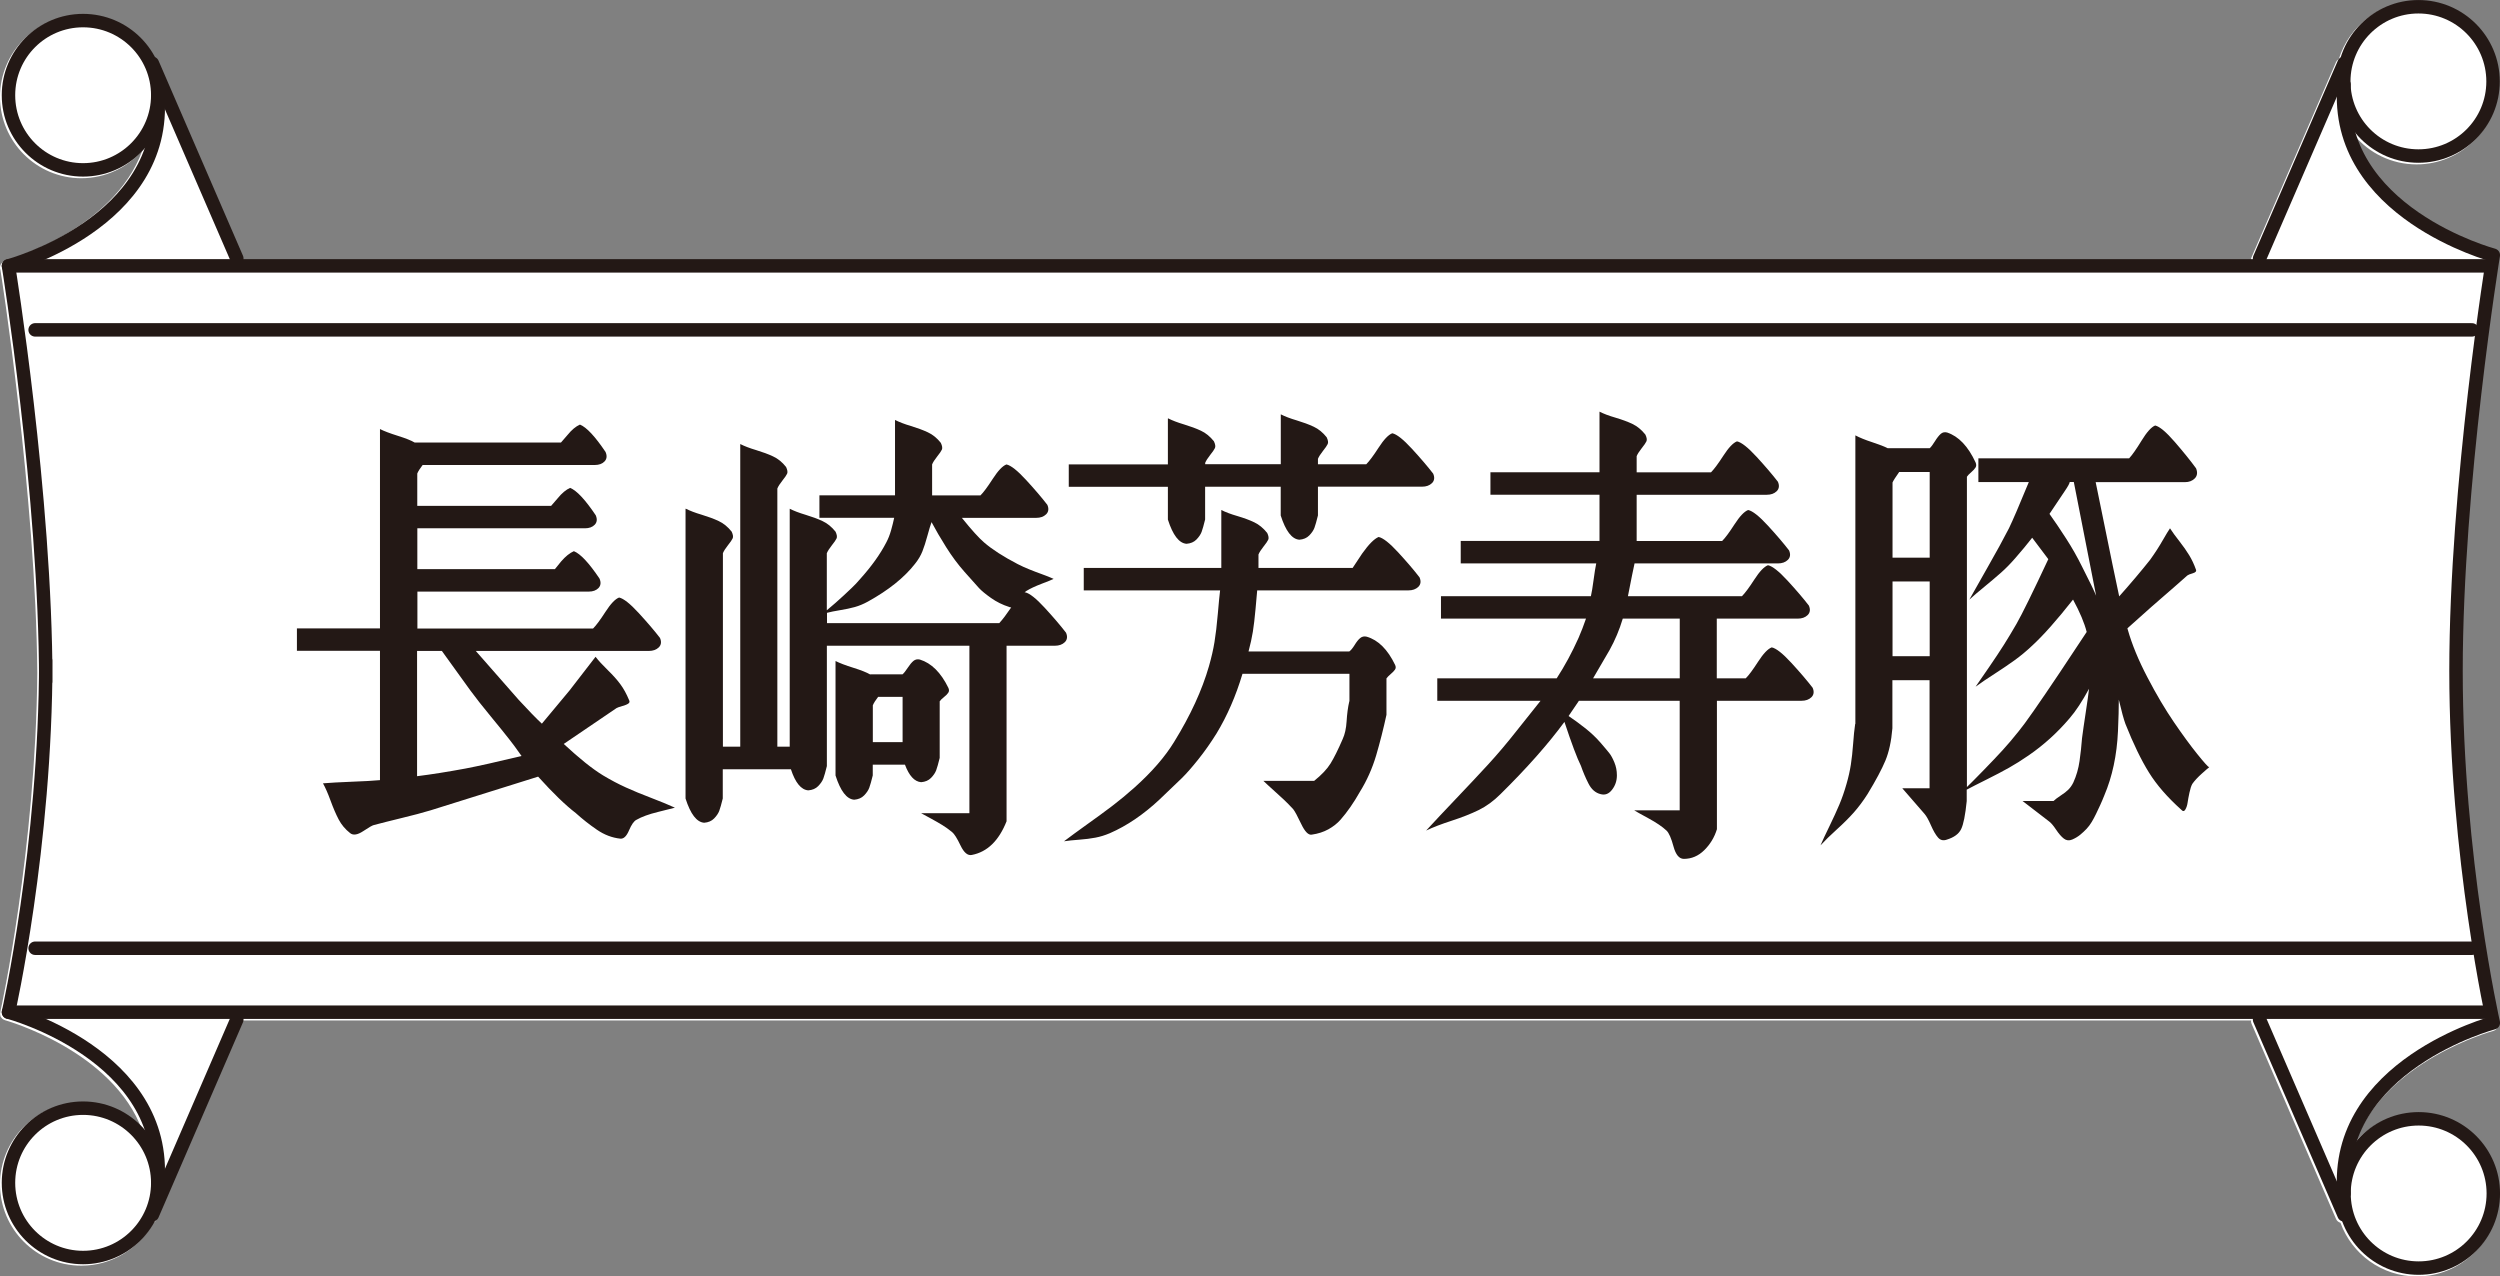
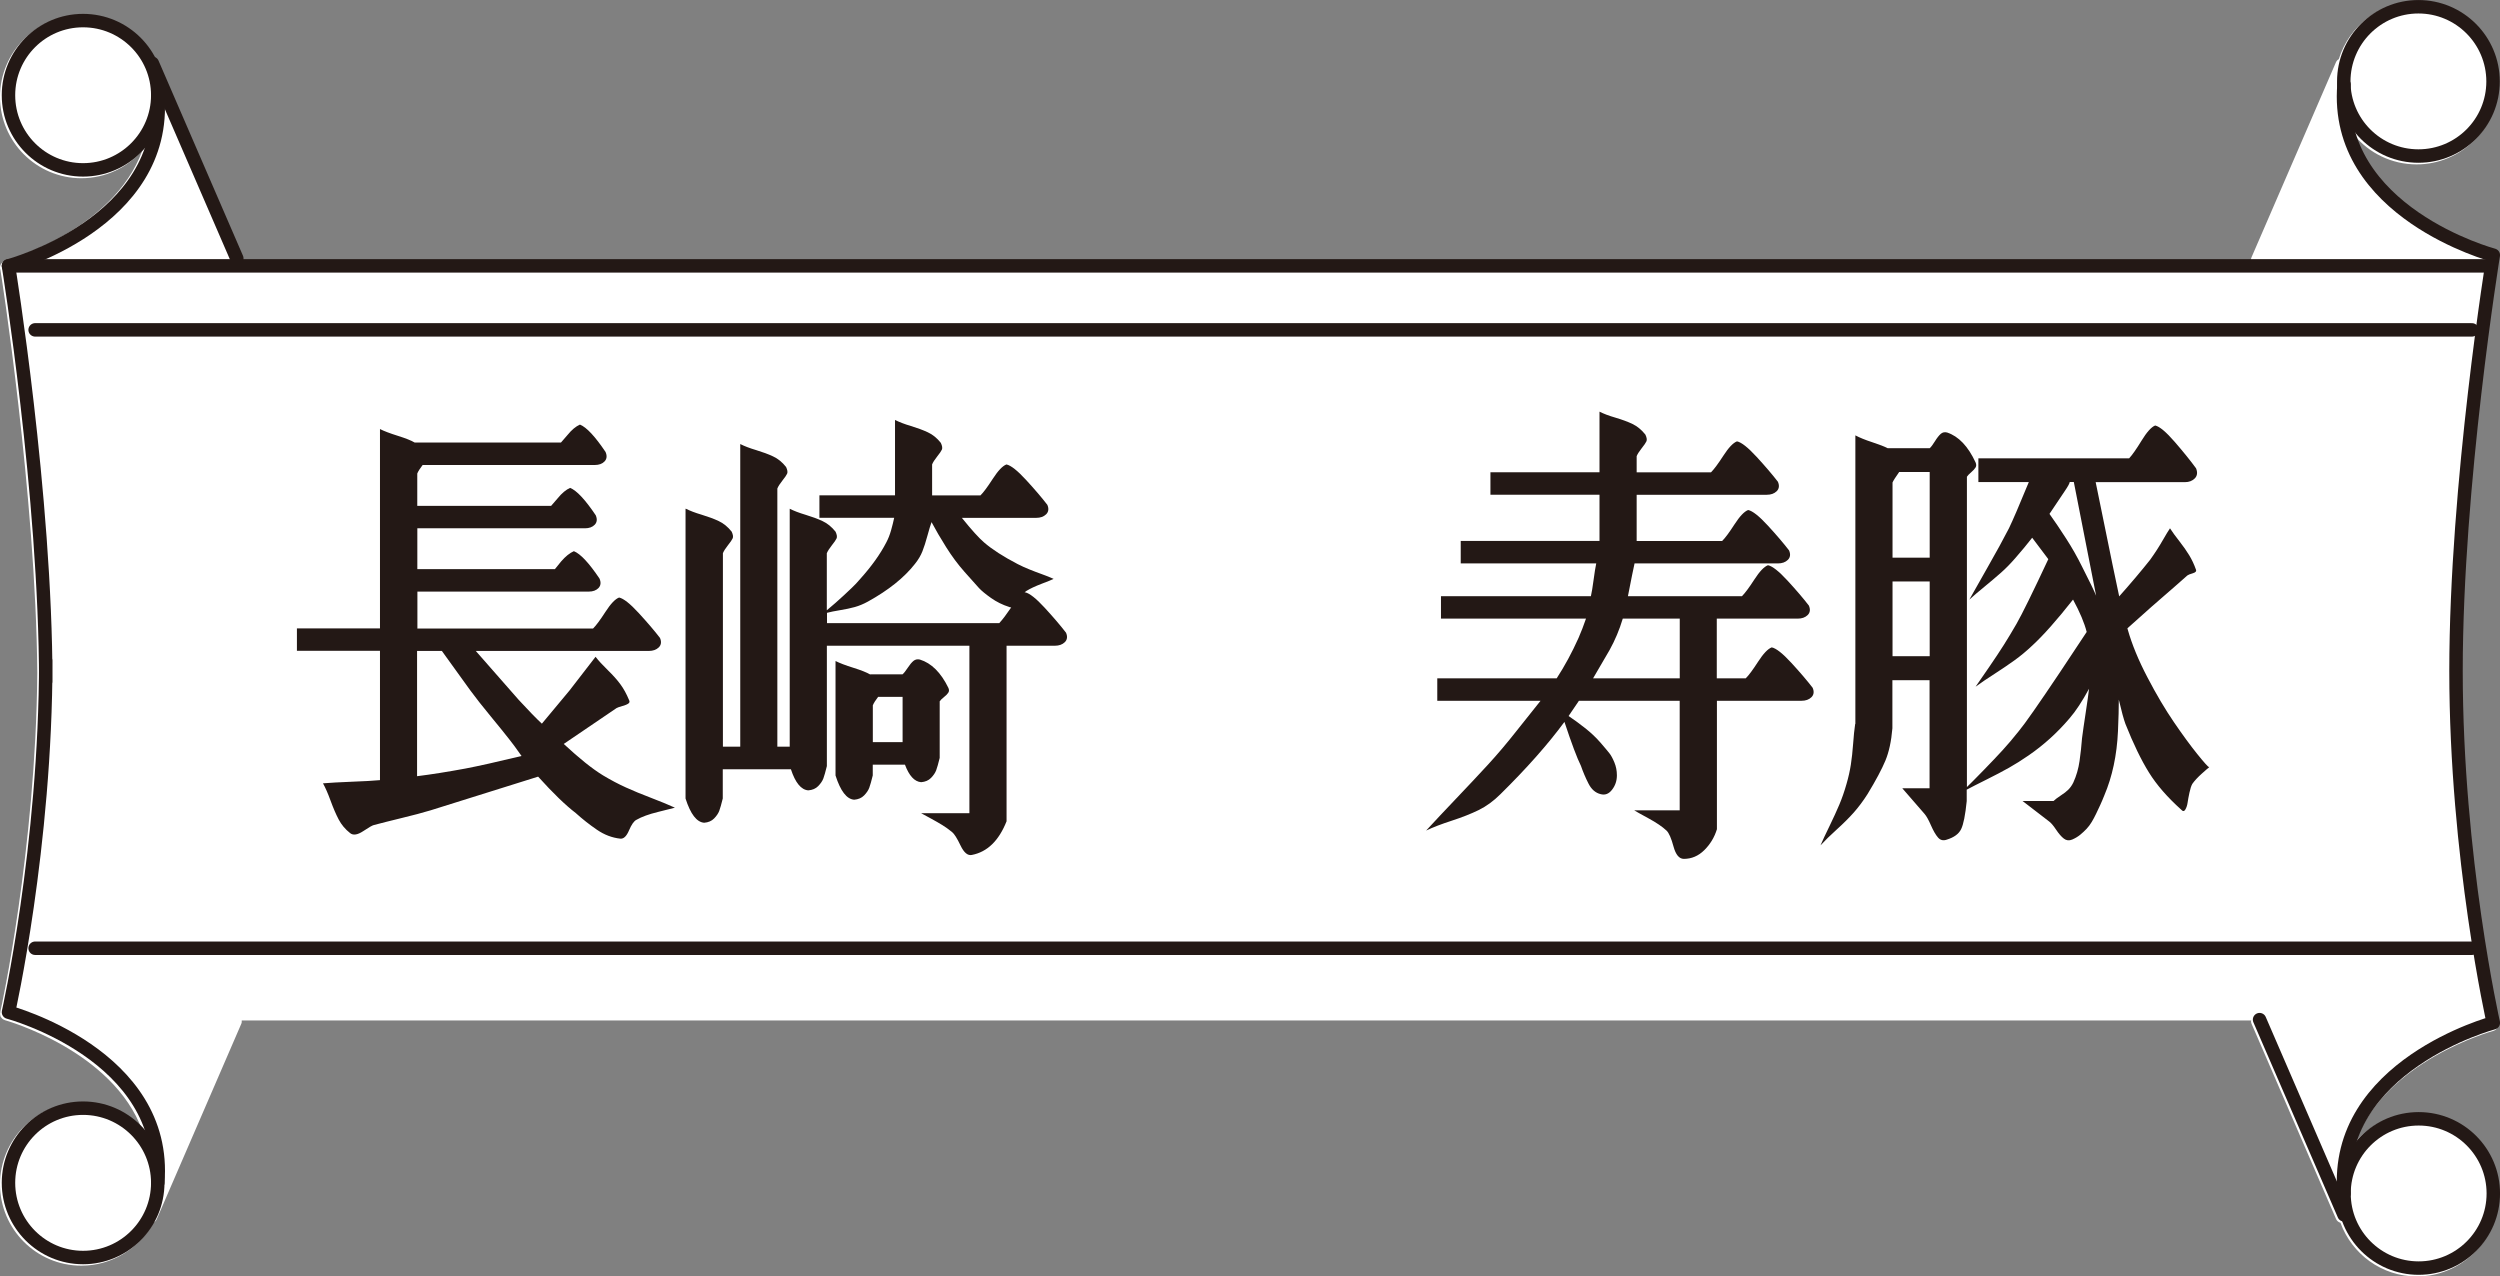
<svg xmlns="http://www.w3.org/2000/svg" id="b" width="392.2" height="200.25" viewBox="0 0 392.2 200.25">
  <rect x="0" y="0" width="392.2" height="200.25" fill="#808080" stroke="none" />
  <defs>
    <style>.d{fill:#fff;}.e{fill:#231815;}.f{fill:none;stroke:#231815;stroke-linecap:round;stroke-linejoin:round;stroke-width:2.11px;}</style>
  </defs>
  <g id="c">
    <g>
      <g>
        <path class="d" d="m24.03,191.81c.25-.1.46-.3.57-.57l13.25-30.62c.08-.17.09-.36.07-.53h315.26s-.04.08-.04.12c0,.14.03.28.09.41l13.25,30.62c.14.31.39.5.69.59,1.78,4.9,6.48,8.42,11.99,8.42,7.04,0,12.76-5.73,12.76-12.77s-5.72-12.77-12.76-12.77c-3.82,0-7.24,1.69-9.59,4.36,4.57-12.62,21.36-17.29,21.57-17.34.29-.08.53-.27.66-.53.14-.27.16-.57.06-.85-.06-.16-5.79-26.12-5.79-54.83s5.74-64.71,5.79-64.87c.1-.28.08-.59-.06-.85s-.37-.46-.66-.53c-.21-.06-17.63-4.89-21.81-18.06,2.34,2.8,5.85,4.58,9.79,4.58,7.04,0,12.77-5.73,12.77-12.77s-5.73-12.77-12.77-12.77c-5.74,0-10.61,3.81-12.21,9.03-.19.1-.34.26-.44.47l-13.25,30.61c-.06.14-.09.28-.09.42,0,.04.03.08.04.12H37.92c.01-.18,0-.36-.07-.54l-13.25-30.61c-.12-.27-.32-.46-.57-.57-2.15-4.02-6.39-6.77-11.27-6.77C5.72,2.43,0,8.16,0,15.19s5.72,12.77,12.76,12.77c3.82,0,7.23-1.69,9.57-4.35C17.74,36.23.98,40.89.78,40.94c-.03,0-.04.02-.07.03-.08.03-.15.07-.21.11-.05.03-.1.06-.14.1-.07.06-.12.12-.17.2-.03.03-.06.06-.08.1,0,0,0,.02,0,.03-.07.14-.11.28-.11.45,0,.12.01.25.06.37.06.16,5.57,35.53,5.79,63.2C5.63,133.17.12,158.52.06,158.68c-.01.05,0,.1-.01.16-.02.07-.04.13-.04.2,0,.01,0,.03,0,.03,0,.06.01.11.03.17,0,.08.03.17.06.25,0,0,0,.02.01.03.01.03.05.06.08.1.05.07.1.14.17.2.04.03.09.06.14.1.07.04.14.08.21.1.03.01.04.03.07.03.2.06,16.96,4.76,21.55,17.32-2.34-2.65-5.76-4.35-9.57-4.35-7.04,0-12.76,5.73-12.76,12.77s5.72,12.77,12.76,12.77c4.87,0,9.12-2.74,11.27-6.77Z" />
        <line class="f" x1="387.8" y1="51.75" x2="5.51" y2="51.75" />
        <line class="f" x1="390.6" y1="41.71" x2="1.33" y2="41.71" />
        <path class="f" d="m379.4,1.06c6.47,0,11.71,5.25,11.71,11.72s-5.24,11.7-11.71,11.7-11.71-5.24-11.71-11.7,5.25-11.72,11.71-11.72Z" />
        <path class="f" d="m13.03,3.23C6.57,3.23,1.33,8.47,1.33,14.94s5.24,11.71,11.7,11.71,11.72-5.25,11.72-11.71S19.51,3.23,13.03,3.23Z" />
-         <line class="f" x1="367.73" y1="9.93" x2="354.48" y2="40.54" />
        <line class="f" x1="23.9" y1="9.93" x2="37.15" y2="40.54" />
        <path class="f" d="m367.73,187.23c-1.68-20.07,23.42-26.77,23.42-26.77,0,0-5.85-25.92-5.85-55.2s5.85-65.23,5.85-65.23c0,0-25.1-6.69-23.42-26.77" />
        <line class="f" x1="387.8" y1="148.76" x2="5.51" y2="148.76" />
-         <line class="f" x1="390.6" y1="158.79" x2="1.33" y2="158.79" />
        <circle class="f" cx="379.44" cy="187.23" r="11.71" />
        <path class="f" d="m24.75,185.56c1.67-20.07-23.42-26.77-23.42-26.77,0,0,5.85-25.92,5.85-55.2v3.35C7.17,77.67,1.33,41.71,1.33,41.71c0,0,25.09-6.69,23.42-26.77" />
        <path class="f" d="m13.03,197.28c-6.46,0-11.7-5.25-11.7-11.72s5.24-11.71,11.7-11.71,11.72,5.25,11.72,11.71-5.24,11.72-11.72,11.72Z" />
        <line class="f" x1="367.73" y1="190.58" x2="354.48" y2="159.96" />
-         <line class="f" x1="23.9" y1="190.58" x2="37.15" y2="159.96" />
      </g>
      <g>
        <path class="e" d="m65.43,98.6h27.61c.48-.47,1.12-1.34,1.94-2.61.82-1.27,1.53-2.02,2.14-2.25.69.14,1.72.95,3.08,2.43,1.36,1.48,2.47,2.78,3.34,3.91.26.61.19,1.1-.19,1.48-.39.38-.91.56-1.56.56h-27.15l6.74,7.68c1.56,1.69,2.76,2.93,3.63,3.73l4.34-5.21,4.08-5.28c.47.61,1.11,1.3,1.91,2.08.8.78,1.46,1.51,1.98,2.22.52.7.97,1.53,1.36,2.47.13.24.1.42-.1.56-.19.14-.51.27-.94.39-.43.12-.73.22-.91.32l-8.29,5.63c2.42,2.25,4.47,3.9,6.16,4.93,1.25.75,2.45,1.38,3.6,1.9,1.14.52,2.45,1.06,3.92,1.62,1.47.56,2.72,1.08,3.76,1.55-.35.09-1.23.32-2.66.67-1.43.35-2.55.76-3.37,1.23-.39.19-.78.74-1.17,1.66-.39.92-.84,1.35-1.36,1.3-1.3-.14-2.53-.61-3.69-1.41-1.17-.8-2.27-1.67-3.31-2.61-1.6-1.22-3.56-3.12-5.9-5.71l-16.85,5.28c-1.25.38-2.8.79-4.63,1.23-1.84.45-3.27.81-4.31,1.09-.22.05-.77.36-1.65.95-.89.59-1.57.69-2.04.32-.78-.61-1.38-1.33-1.81-2.15-.43-.82-.85-1.8-1.26-2.92-.41-1.13-.81-2.04-1.2-2.75,1.12-.09,2.62-.18,4.5-.25s3.36-.15,4.44-.25v-20.29h-13.03v-3.52h13.03v-31.27c.65.33,1.58.68,2.79,1.06,1.21.38,2.1.73,2.66,1.06h22.94l1.04-1.2c.65-.8,1.3-1.34,1.94-1.62,1.04.42,2.38,1.86,4.02,4.3.26.61.2,1.1-.16,1.48-.37.38-.88.56-1.52.56h-27.02c-.43.56-.71,1.01-.84,1.34v5.07h21l1.04-1.2c.65-.8,1.3-1.34,1.94-1.62,1.04.42,2.38,1.86,4.02,4.3.26.61.2,1.1-.16,1.48-.37.38-.88.56-1.52.56h-26.31v6.41h21.58l.97-1.2c.69-.8,1.36-1.34,2.01-1.62,1.04.42,2.38,1.86,4.02,4.3.26.61.2,1.1-.16,1.48-.37.38-.87.56-1.52.56h-26.89v5.78Zm0,3.52v19.65c2.25-.28,4.77-.68,7.58-1.2,1.99-.38,4.92-1.03,8.81-1.97-.82-1.17-1.43-2-1.81-2.47-.69-.89-1.7-2.14-3.01-3.73-1.32-1.6-2.39-2.96-3.21-4.08l-4.47-6.2h-3.89Z" />
        <path class="e" d="m107.58,79.8c.65.33,1.48.65,2.5.95,1.01.31,1.9.63,2.66.99.76.35,1.44.91,2.04,1.66.22.47.27.82.16,1.06-.11.24-.36.6-.75,1.09s-.65.91-.78,1.23v30.36h2.72v-47.48c.65.33,1.48.65,2.49.95,1.01.31,1.9.63,2.66.99.76.35,1.44.9,2.04,1.66.22.47.27.82.16,1.06-.11.24-.36.6-.75,1.09s-.65.9-.78,1.23v40.5h1.94v-37.33c.65.33,1.48.65,2.49.95,1.01.31,1.9.63,2.66.99.76.35,1.44.91,2.04,1.66.22.47.27.82.16,1.06-.11.24-.36.6-.75,1.09s-.65.91-.78,1.23v8.95c.35-.28.8-.67,1.36-1.16.56-.49,1-.89,1.33-1.2s.72-.68,1.2-1.13c.48-.45.93-.93,1.36-1.44,1.77-1.97,3.13-3.87,4.08-5.71.3-.56.55-1.2.75-1.9s.36-1.36.49-1.97h-11.73v-3.52h11.86v-11.83c.65.33,1.48.65,2.49.95,1.01.31,1.9.63,2.66.99.76.35,1.44.9,2.04,1.66.22.47.27.82.16,1.06-.11.24-.36.6-.75,1.09-.39.49-.65.9-.78,1.23v4.86h7.58c.48-.47,1.12-1.34,1.94-2.61.82-1.27,1.53-2.02,2.14-2.25.69.14,1.72.95,3.08,2.43,1.36,1.48,2.47,2.78,3.34,3.91.26.61.19,1.1-.19,1.48-.39.38-.91.56-1.56.56h-11.66c1.51,1.88,2.68,3.17,3.5,3.87,1.25,1.08,3,2.21,5.25,3.38.65.33,1.26.61,1.85.84.58.24,1.23.48,1.94.74.71.26,1.33.5,1.85.74-.26.14-.89.4-1.88.77-.99.38-1.79.75-2.4,1.13-.13.09-.24.19-.32.28.04-.05.09-.07.13-.07.69.14,1.72.95,3.08,2.43,1.36,1.48,2.47,2.78,3.34,3.91.26.61.19,1.1-.19,1.48-.39.38-.91.56-1.56.56h-7.58v27.54c-1.21,3.05-3.02,4.81-5.44,5.28-.65.14-1.24-.35-1.78-1.48-.54-1.13-.98-1.83-1.33-2.11-.52-.42-1.03-.79-1.52-1.09-.5-.31-1.07-.63-1.72-.99-.65-.35-1.19-.65-1.62-.88h7.58v-26.27h-22.36v18.88c-.22.89-.4,1.54-.55,1.94-.15.4-.42.8-.81,1.2-.39.4-.91.62-1.56.67-1.12-.09-2.03-1.2-2.72-3.31h-10.69v4.58c-.22.89-.4,1.54-.55,1.94-.15.4-.42.8-.81,1.2-.39.4-.91.62-1.56.67-1.17-.09-2.14-1.36-2.92-3.8v-45.43Zm22.16,16.34v1.62h27.02c.52-.56,1.14-1.38,1.88-2.47-.13,0-.24-.02-.32-.07-1.04-.33-1.99-.8-2.85-1.41-.86-.61-1.49-1.13-1.88-1.55-.39-.42-1.15-1.27-2.27-2.54-1.04-1.17-2-2.47-2.88-3.87-.89-1.41-1.65-2.72-2.3-3.94-.17.47-.39,1.19-.65,2.15-.26.96-.52,1.77-.78,2.43-.26.66-.65,1.32-1.17,1.97-1.69,2.16-4.15,4.13-7.39,5.92-.69.38-1.37.66-2.04.85-.67.19-1.44.35-2.3.49-.86.14-1.56.28-2.07.42Zm6.8,9.65h5.05c.22-.19.49-.53.81-1.02.32-.49.63-.86.91-1.09.28-.23.62-.3,1-.21,1.81.56,3.3,2.04,4.47,4.44.13.28.13.53,0,.74-.13.21-.36.45-.68.7-.32.26-.55.48-.68.67v8.88c-.22.89-.4,1.54-.55,1.94-.15.4-.42.8-.81,1.2-.39.4-.91.62-1.56.67-1.04-.09-1.88-1.01-2.53-2.75h-5.05v1.69c-.22.89-.4,1.54-.55,1.94-.15.4-.42.8-.81,1.2-.39.4-.91.62-1.56.67-1.17-.09-2.14-1.36-2.92-3.8v-17.96c.65.33,1.58.68,2.79,1.06,1.21.38,2.1.73,2.66,1.06Zm1.23,3.52c-.43.56-.71,1.01-.84,1.34v5.78h4.67v-7.11h-3.82Z" />
-         <path class="e" d="m211.7,110.01v-4.3h-16.78c-1.04,3.48-2.4,6.6-4.08,9.37-.91,1.46-1.86,2.81-2.85,4.05-.99,1.24-1.85,2.22-2.56,2.92s-1.89,1.83-3.53,3.38c-2.51,2.35-5.1,4.11-7.78,5.28-.78.33-1.53.56-2.27.7-.74.14-1.58.25-2.53.32-.95.07-1.75.15-2.4.25.99-.75,2.21-1.64,3.66-2.68,1.45-1.03,2.74-1.98,3.89-2.85,1.14-.87,2.32-1.84,3.53-2.92,2.72-2.44,4.8-4.84,6.22-7.18,2.55-4.13,4.36-8.08,5.44-11.83.39-1.36.68-2.63.87-3.8.19-1.17.37-2.64.52-4.4.15-1.76.27-2.99.36-3.7h-21.39v-3.52h21.58v-9.09c.65.33,1.49.65,2.53.95,1.04.31,1.92.63,2.66.99.73.35,1.4.9,2.01,1.66.22.47.27.82.16,1.06-.11.24-.36.6-.75,1.09-.39.49-.65.9-.78,1.23v2.11h14.77l1.49-2.25c1.04-1.46,1.9-2.33,2.59-2.61.69.14,1.72.95,3.08,2.43,1.36,1.48,2.47,2.78,3.34,3.91.26.61.19,1.1-.19,1.48-.39.38-.91.56-1.56.56h-23.72c-.04.52-.13,1.49-.26,2.92-.13,1.43-.27,2.62-.42,3.56-.15.94-.38,1.97-.68,3.1h15.81c.26-.19.54-.53.84-1.02.3-.49.59-.86.88-1.09.28-.23.62-.3,1-.21,1.81.52,3.3,2,4.47,4.44.13.28.12.53-.03.74-.15.21-.38.45-.68.7-.3.26-.52.48-.65.67v5.71c-.48,2.21-1.02,4.33-1.62,6.38-.61,2.04-1.45,3.93-2.53,5.67-.48.85-.97,1.64-1.49,2.39-.52.75-1.04,1.42-1.56,2.01-.52.59-1.16,1.09-1.91,1.51-.76.42-1.63.7-2.62.84-.52.09-1.07-.47-1.65-1.69-.58-1.22-1-2-1.26-2.32-.52-.56-1.02-1.07-1.49-1.51-.48-.45-1.02-.94-1.62-1.48-.61-.54-1.12-1.02-1.56-1.44h7.97c1.17-.94,2.02-1.84,2.56-2.71.54-.87,1.18-2.15,1.91-3.84.35-.75.55-1.69.62-2.82s.2-2.16.42-3.1Zm-28.45-44.38c.65.33,1.48.65,2.49.95,1.01.31,1.9.63,2.66.99.76.35,1.44.91,2.04,1.66.22.47.27.82.16,1.06-.11.24-.36.6-.75,1.09s-.65.91-.78,1.23v.21h11.86v-7.82c.65.33,1.48.65,2.5.95,1.01.31,1.9.63,2.66.99.76.35,1.44.91,2.04,1.66.22.47.27.82.16,1.06-.11.24-.36.6-.75,1.09-.39.49-.65.91-.78,1.23v.85h7.58c.47-.47,1.12-1.34,1.94-2.61.82-1.27,1.53-2.02,2.14-2.25.69.14,1.72.95,3.08,2.43,1.36,1.48,2.47,2.78,3.34,3.91.26.61.19,1.1-.19,1.48-.39.38-.91.56-1.56.56h-16.33v4.51c-.22.89-.4,1.54-.55,1.94-.15.4-.42.8-.81,1.2-.39.4-.91.62-1.56.67-1.17-.09-2.14-1.36-2.92-3.8v-4.51h-11.86v5.14c-.22.89-.4,1.54-.55,1.94-.15.4-.42.8-.81,1.2-.39.4-.91.62-1.56.67-1.17-.09-2.14-1.36-2.92-3.8v-5.14h-15.55v-3.52h15.55v-7.18Z" />
        <path class="e" d="m269.35,109.94v20.15c-.39,1.27-1.05,2.36-1.98,3.28-.93.92-2,1.37-3.21,1.37-.73,0-1.27-.65-1.62-1.94-.35-1.29-.71-2.13-1.1-2.5-.65-.61-1.58-1.24-2.79-1.9-1.21-.66-1.97-1.08-2.27-1.27h7.13v-17.19h-15.81l-1.62,2.39c.78.52,1.63,1.14,2.56,1.87.93.73,1.76,1.51,2.49,2.36.65.75,1.1,1.29,1.36,1.62.26.33.52.81.78,1.44.26.63.39,1.3.39,2.01,0,.85-.25,1.6-.75,2.25-.5.66-1.09.89-1.78.71-.82-.19-1.47-.75-1.94-1.69-.48-.94-.86-1.86-1.17-2.75-.61-1.22-1.47-3.52-2.59-6.9-2.59,3.52-5.94,7.3-10.04,11.34-1.08,1.08-2.23,1.91-3.43,2.5-1.21.59-2.61,1.14-4.21,1.66-1.6.52-2.94,1.03-4.02,1.55,1.3-1.41,2.87-3.09,4.73-5.04,1.86-1.95,3.52-3.72,4.99-5.32,1.47-1.6,2.96-3.36,4.47-5.28l3.76-4.72h-16.2v-3.52h18.73c1.25-1.92,2.4-4.04,3.43-6.34.43-.99.82-2,1.17-3.03h-22.75v-3.52h23.52c.13-.56.27-1.41.42-2.54.15-1.13.29-2,.42-2.61h-21.26v-3.52h21.77v-7.25h-17.11v-3.52h17.11v-9.51c.65.33,1.49.65,2.53.95,1.04.31,1.92.63,2.66.99.73.35,1.4.9,2.01,1.66.22.47.27.82.16,1.06-.11.24-.36.6-.75,1.09-.39.49-.65.91-.78,1.23v2.54h11.66c.47-.47,1.12-1.34,1.94-2.61.82-1.27,1.53-2.02,2.14-2.25.69.14,1.72.95,3.08,2.43s2.47,2.78,3.34,3.91c.26.61.19,1.1-.19,1.48-.39.38-.91.56-1.56.56h-20.41v7.25h13.41c.48-.47,1.12-1.34,1.94-2.61.82-1.27,1.53-2.02,2.14-2.25.69.14,1.72.95,3.08,2.43,1.36,1.48,2.47,2.78,3.34,3.91.26.61.19,1.1-.19,1.48-.39.38-.91.56-1.56.56h-22.49c-.17.75-.52,2.46-1.04,5.14h17.89c.47-.47,1.12-1.34,1.94-2.61.82-1.27,1.53-2.02,2.14-2.25.69.14,1.72.95,3.08,2.43,1.36,1.48,2.47,2.78,3.34,3.91.26.61.19,1.1-.19,1.48-.39.38-.91.56-1.56.56h-12.7v9.37h4.54c.48-.47,1.12-1.34,1.94-2.61.82-1.27,1.53-2.02,2.14-2.25.69.14,1.72.95,3.08,2.43s2.47,2.78,3.34,3.91c.26.61.19,1.1-.19,1.48-.39.38-.91.56-1.56.56h-13.28Zm-5.83-3.52v-9.37h-8.94c-.52,1.74-1.21,3.38-2.07,4.93l-2.59,4.44h13.61Z" />
        <path class="e" d="m291.07,113.55v-45.25c.65.35,1.53.71,2.66,1.08,1.12.37,1.92.68,2.4.93h6.61c.22-.2.49-.56.81-1.08.32-.52.63-.91.91-1.16.28-.25.62-.32,1-.22,1.81.6,3.3,2.17,4.47,4.7.13.3.13.56,0,.78-.13.22-.36.47-.68.75-.32.27-.55.51-.68.71v48.68c.52-.5,1.38-1.37,2.59-2.61,1.21-1.24,2.21-2.3,3.01-3.17.8-.87,1.65-1.88,2.56-3.02.95-1.14,3.09-4.21,6.42-9.18l4.21-6.35c-.35-1.39-1.06-3.09-2.14-5.08-2.55,3.24-4.67,5.62-6.35,7.17-.95.9-1.89,1.68-2.82,2.35-.93.67-1.98,1.38-3.14,2.13-1.17.75-2.16,1.42-2.98,2.02.52-.75,1.23-1.78,2.14-3.1.91-1.32,1.67-2.48,2.3-3.47.63-1,1.29-2.09,1.98-3.29.91-1.59,2.57-4.98,4.99-10.15l-2.53-3.36c-.78,1-1.66,2.07-2.66,3.21-.74.85-1.48,1.61-2.24,2.28-.76.67-1.61,1.39-2.56,2.17-.95.77-1.75,1.46-2.4,2.05.52-.95,1.47-2.62,2.85-5.04,1.38-2.41,2.5-4.47,3.37-6.16.6-1.24,1.64-3.66,3.11-7.24h-7.91v-3.73h23.65c.47-.5,1.12-1.42,1.94-2.76.82-1.34,1.53-2.14,2.14-2.39.69.15,1.72,1.01,3.08,2.58,1.36,1.57,2.47,2.95,3.34,4.14.26.65.19,1.17-.19,1.57-.39.4-.91.6-1.56.6h-14c2.29,11.25,3.52,17.22,3.69,17.92,1.86-2.09,3.48-4.01,4.86-5.75.39-.55.75-1.07,1.07-1.57.32-.5.67-1.07,1.04-1.72.37-.65.7-1.19,1-1.64.39.6.88,1.28,1.49,2.05.6.77,1.11,1.49,1.52,2.17.41.67.77,1.43,1.07,2.28.09.25-.09.44-.52.56-.43.12-.71.24-.84.34-.43.4-2.31,2.04-5.64,4.93l-3.76,3.36.06.22c.65,2.29,1.67,4.78,3.08,7.47,1.4,2.69,2.79,5.03,4.15,7.02,1.36,1.99,2.58,3.66,3.66,5,1.08,1.34,1.71,2.04,1.88,2.09-.09.05-.46.37-1.13.97-.67.6-1.18,1.15-1.52,1.64-.17.3-.32.76-.45,1.38-.13.62-.23,1.14-.29,1.57-.06.42-.18.78-.36,1.08-.17.3-.39.3-.65,0-2.16-1.94-3.85-3.88-5.05-5.82-1.21-1.94-2.44-4.48-3.69-7.62-.26-.7-.61-1.97-1.04-3.81,0,1.29-.04,2.94-.13,4.93-.17,3.78-.89,7.14-2.14,10.08-.22.55-.43,1.06-.65,1.53-.22.47-.43.93-.65,1.38-.22.45-.44.87-.68,1.27-.24.4-.51.76-.81,1.08-.3.32-.64.63-1,.93-.37.3-.79.55-1.26.75-.48.2-.91.15-1.3-.15-.39-.3-.8-.77-1.23-1.42-.43-.65-.82-1.1-1.17-1.34-1.08-.85-2.44-1.89-4.08-3.14h4.86c.26-.25.64-.54,1.13-.86.5-.32.9-.63,1.2-.93.3-.3.56-.67.78-1.12.48-1.05.8-2.17.97-3.36.17-1.19.3-2.39.39-3.58.13-1,.32-2.34.58-4.03.26-1.69.43-2.94.52-3.73-1.08,1.99-2.1,3.54-3.05,4.63-1.9,2.24-4.04,4.18-6.42,5.82-1.08.75-2.11,1.39-3.08,1.94-.97.55-2.16,1.17-3.56,1.87-1.4.7-2.43,1.22-3.08,1.57v1.79c-.22,2.19-.51,3.66-.88,4.41-.37.75-1.11,1.29-2.24,1.64-.56.2-1.03.09-1.39-.34-.37-.42-.73-1.06-1.1-1.9-.37-.85-.7-1.44-1-1.79l-3.5-4.03h4.28v-16.95h-5.83v7.54c-.17,2.04-.54,3.73-1.1,5.08-.56,1.34-1.49,3.09-2.79,5.23-.69,1.09-1.42,2.06-2.17,2.91-.76.85-1.64,1.73-2.66,2.65-1.02.92-1.87,1.75-2.56,2.5.35-.8.82-1.82,1.43-3.06.6-1.24,1.11-2.35,1.52-3.32.41-.97.79-2.05,1.13-3.25.3-1.04.53-2.05.68-3.02.15-.97.27-2.07.36-3.29.09-1.22.19-2.25.32-3.1Zm6.87-39.5c-.56.8-.91,1.34-1.04,1.64v11.8h5.83v-13.44h-4.8Zm-1.04,17.17v11.72h5.83v-11.72h-5.83Zm27.8-15.6c-.04.25-.3.72-.78,1.42l-2.4,3.58c.82,1.15,1.7,2.44,2.62,3.88.93,1.44,1.76,2.91,2.5,4.41,1.17,2.29,1.9,3.81,2.2,4.55l-3.5-17.84h-.65Zm21.9,44.72s.06-.02.06-.07l-.06.07Z" />
      </g>
    </g>
  </g>
</svg>